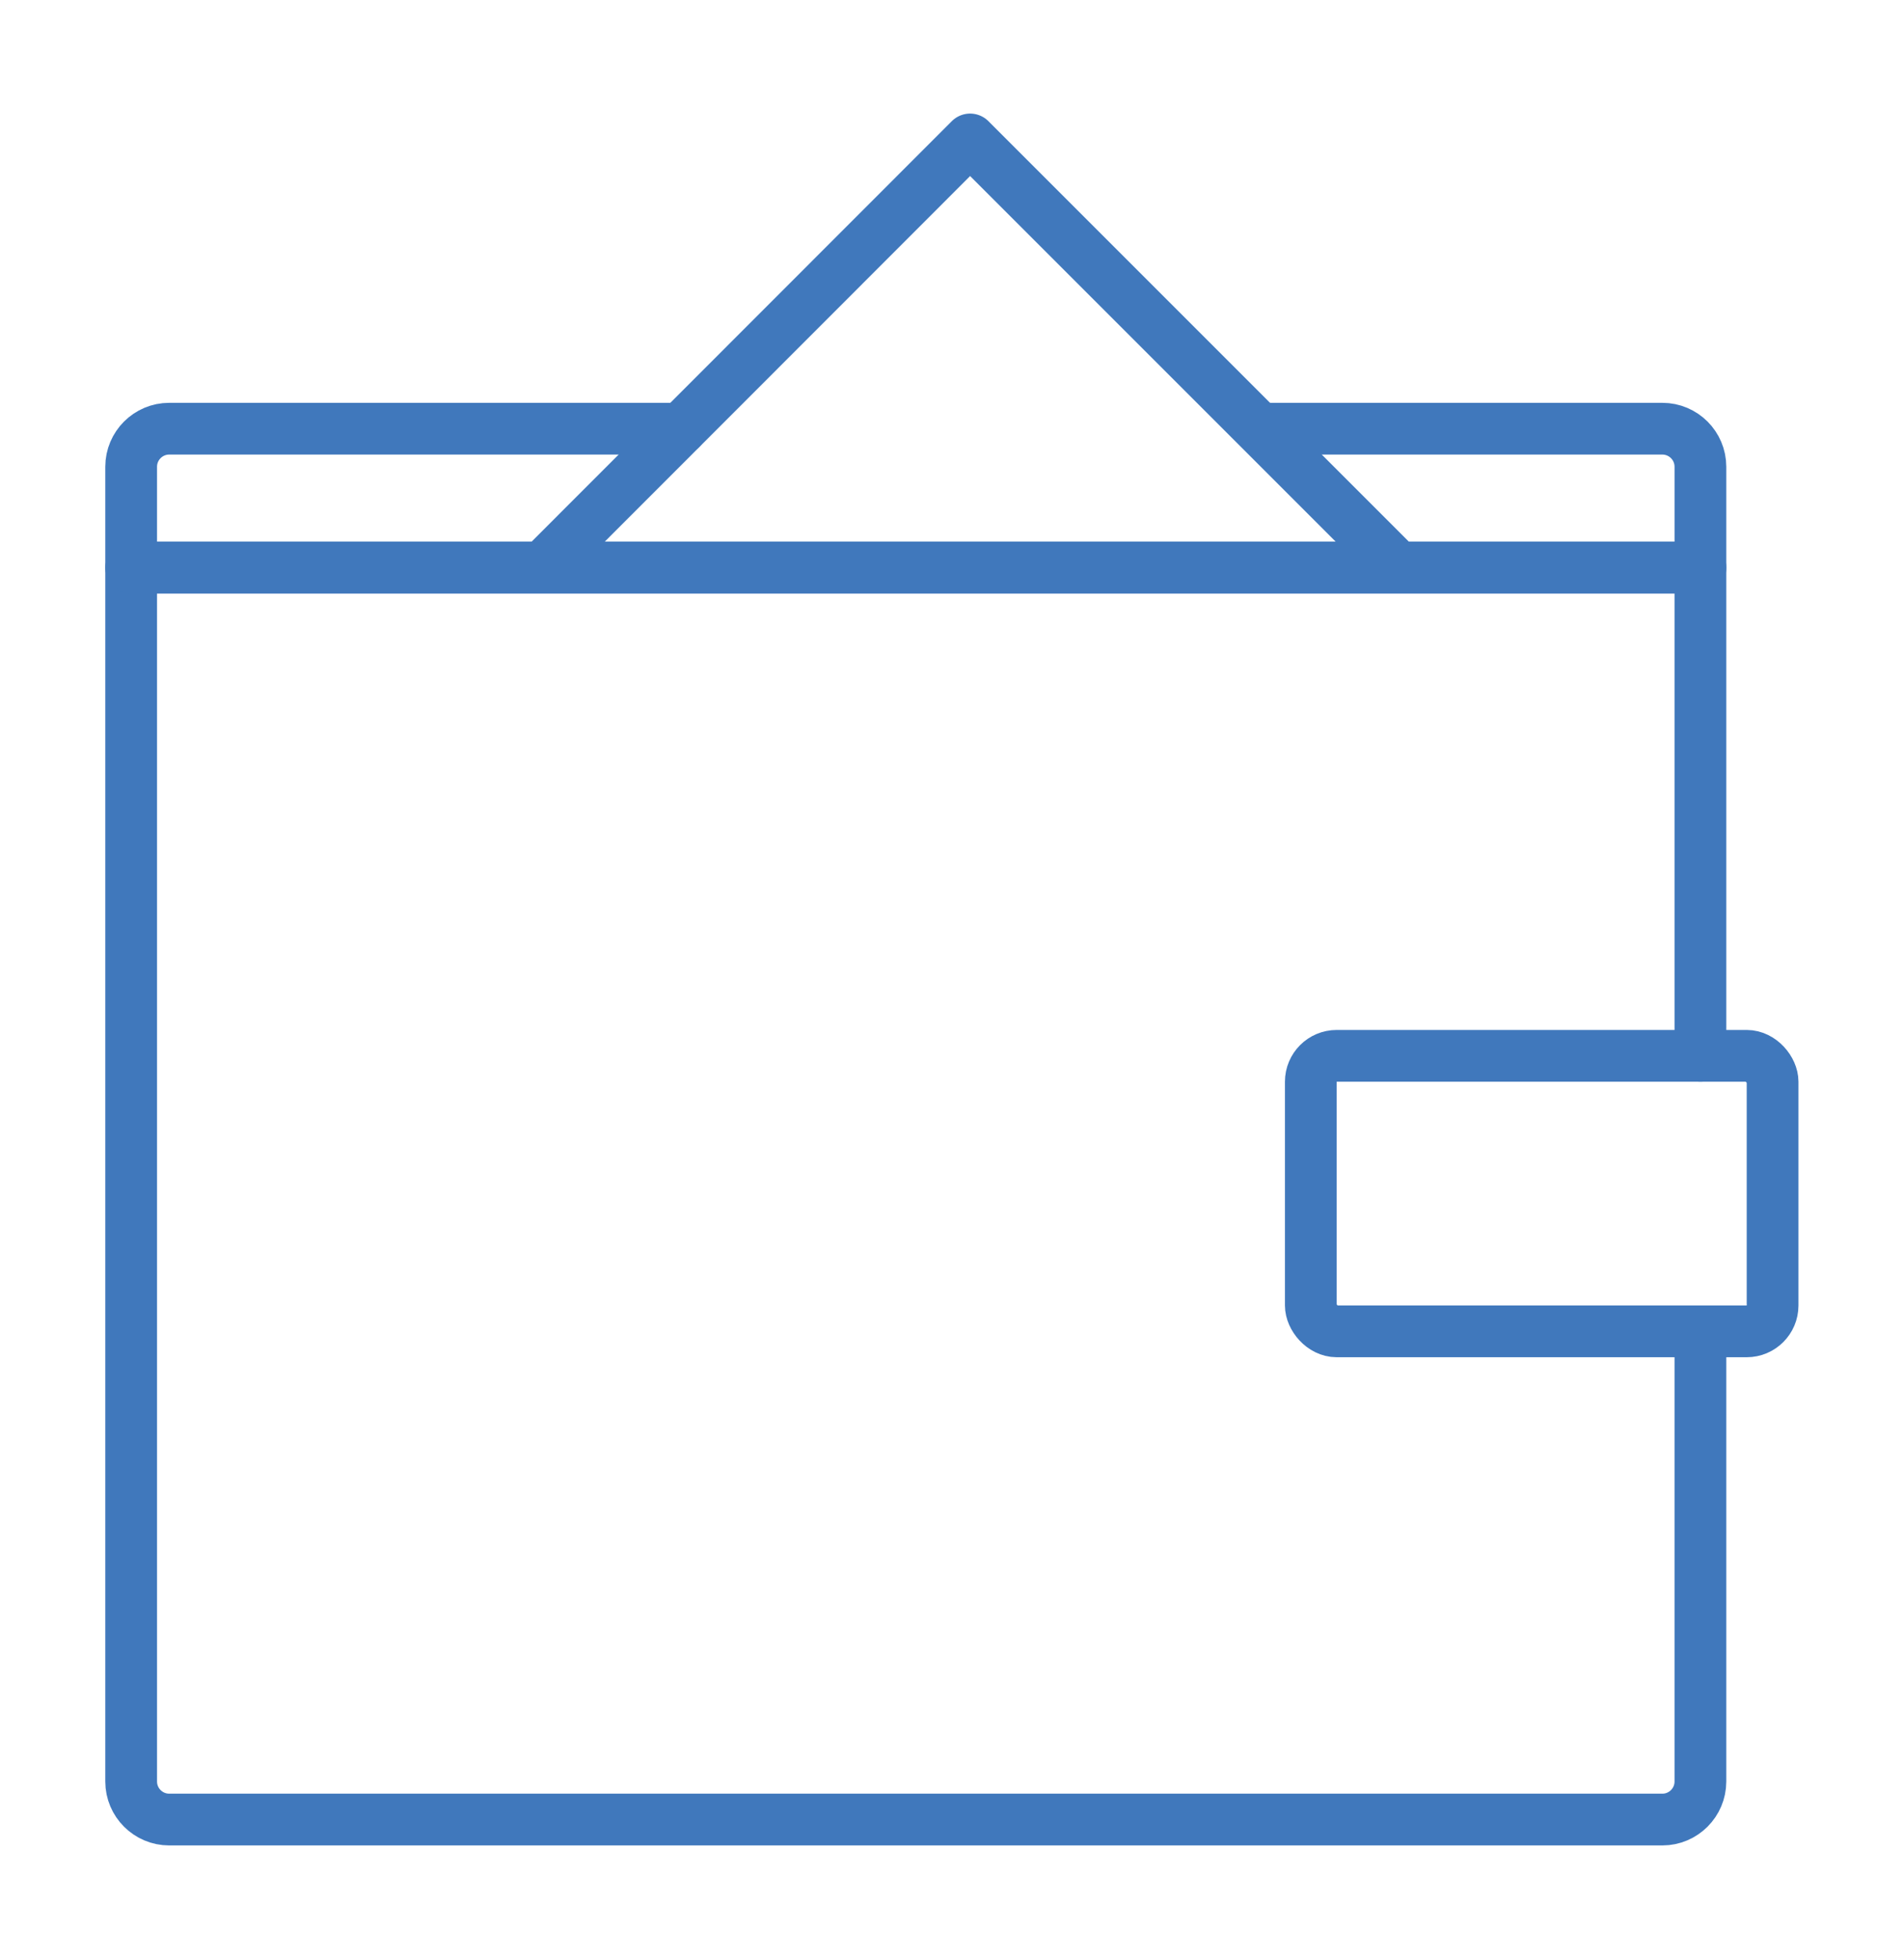
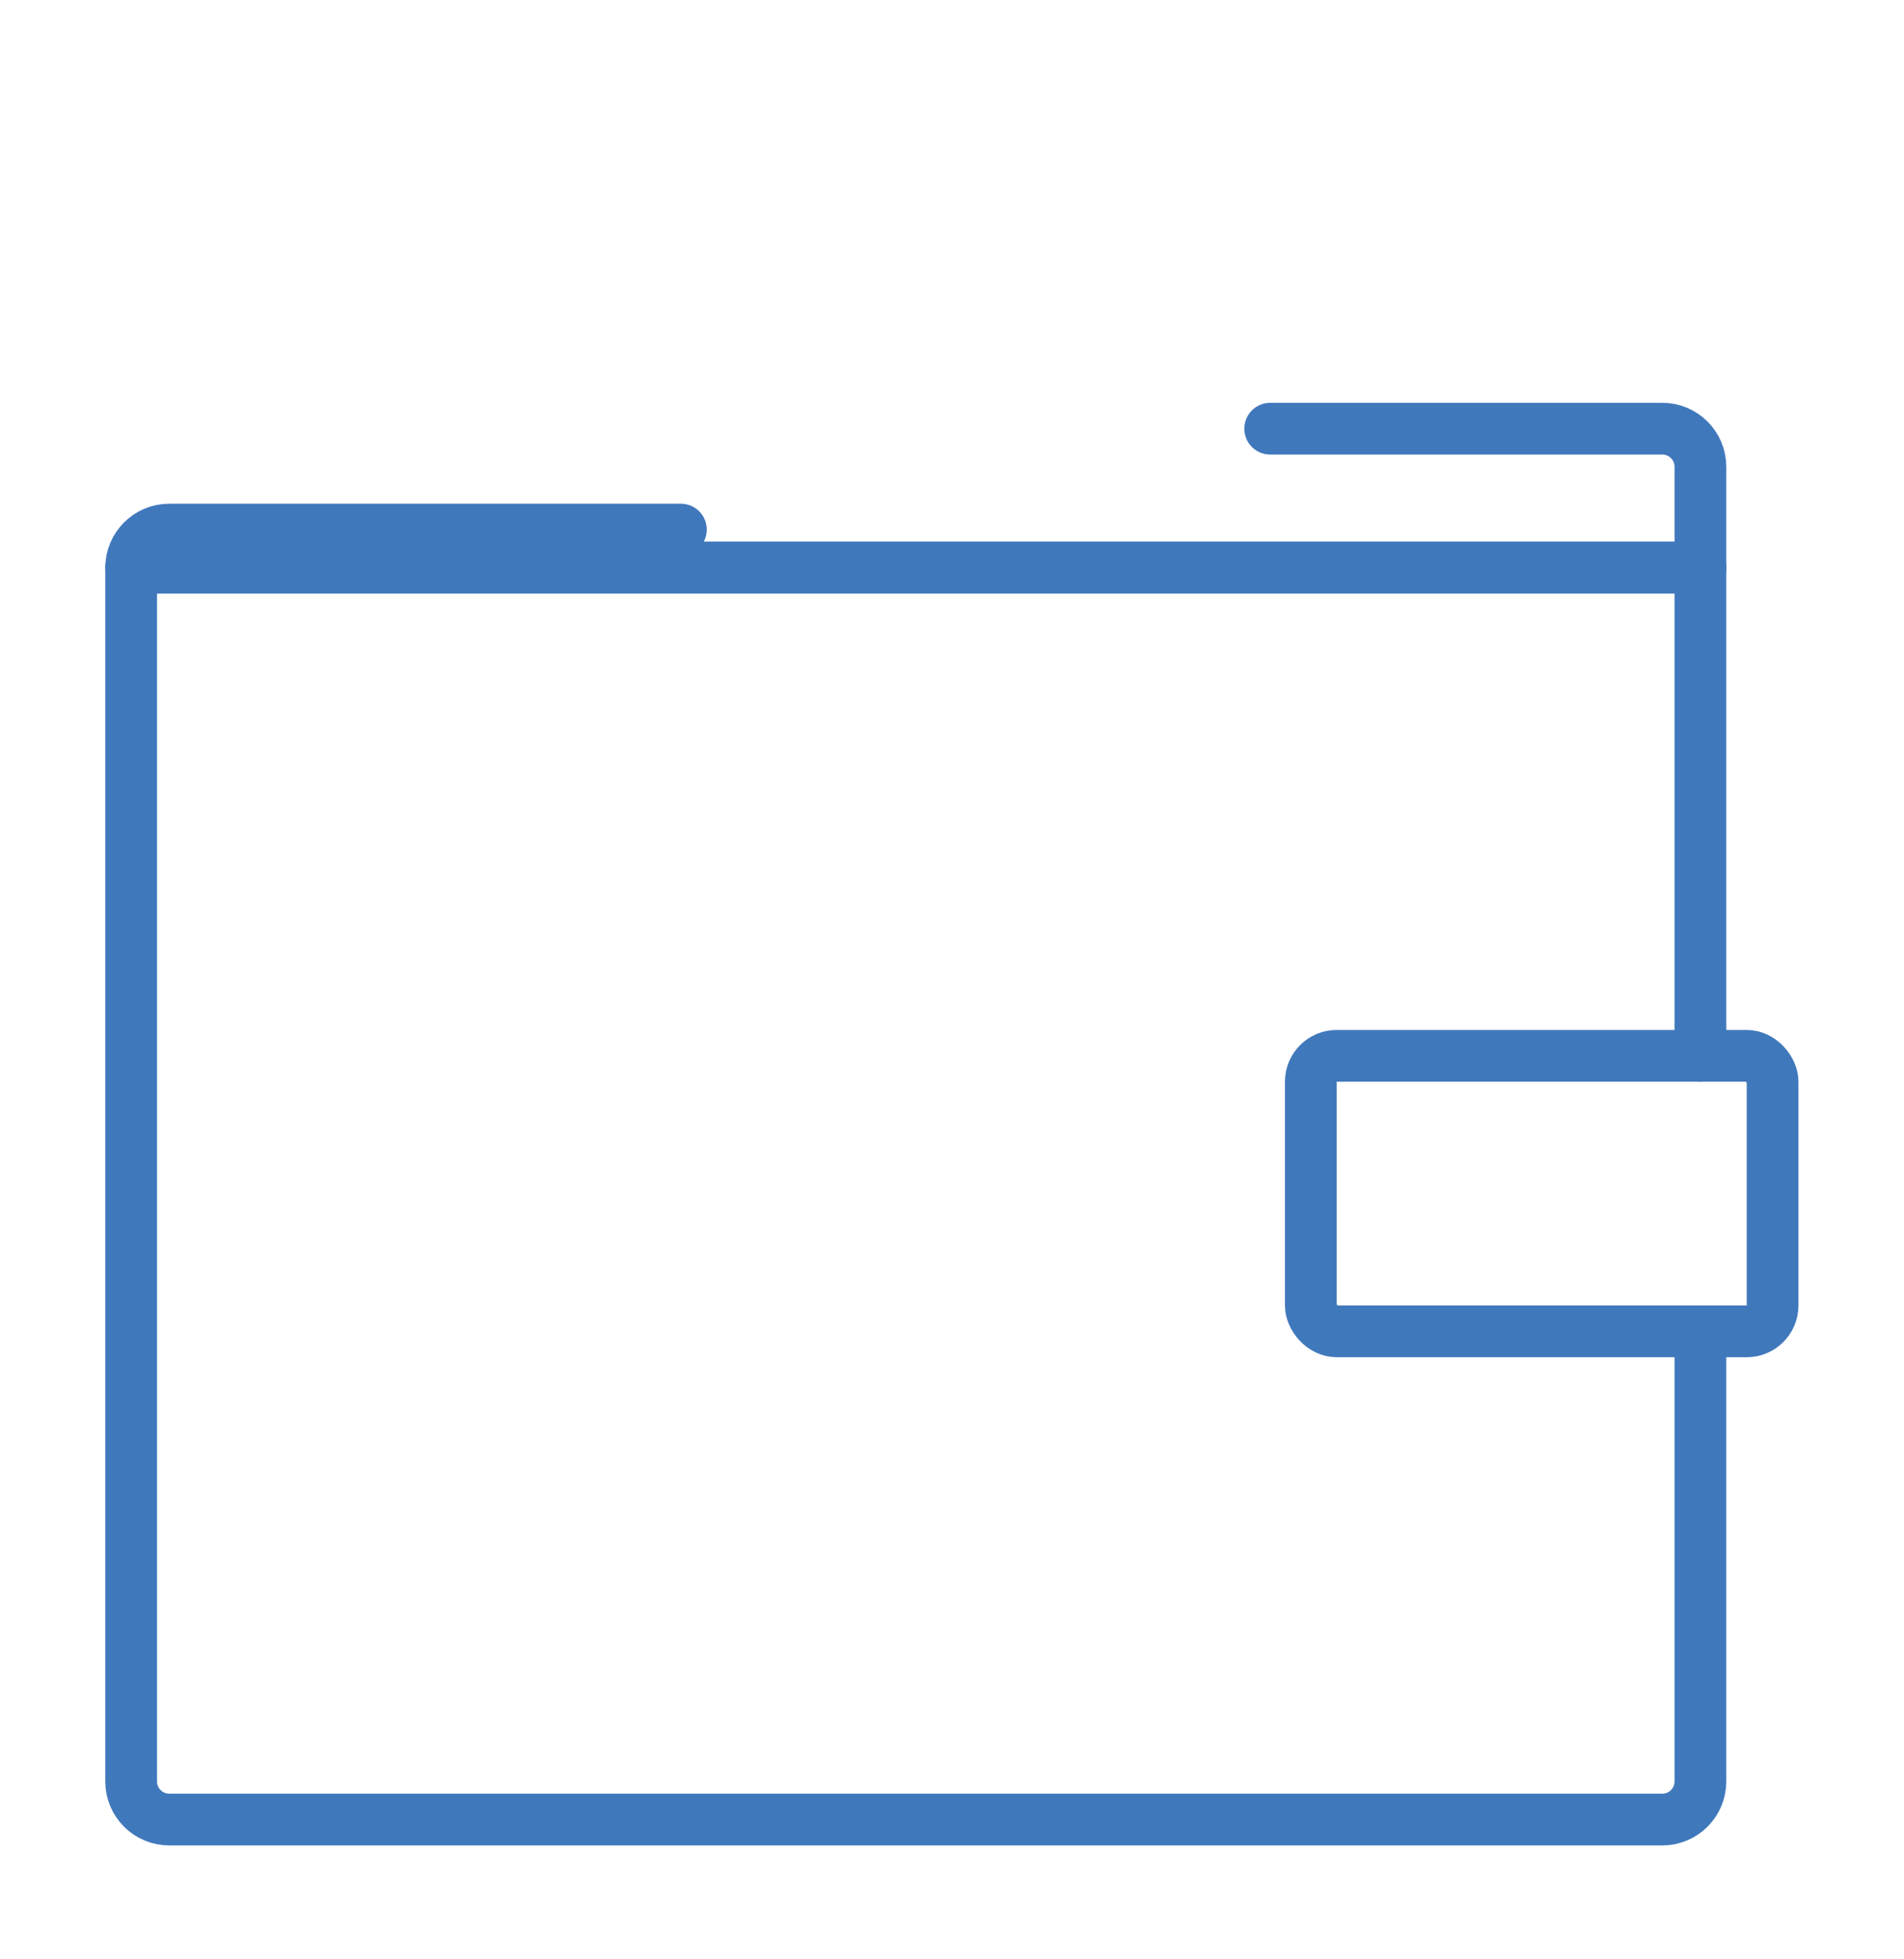
<svg xmlns="http://www.w3.org/2000/svg" id="Livello_1" data-name="Livello 1" viewBox="0 0 73.6 75.73">
  <defs>
    <style>
      .cls-1 {
        fill: none;
        stroke: #4078bc;
        stroke-linecap: round;
        stroke-linejoin: round;
        stroke-width: 2px;
      }
    </style>
  </defs>
  <path class="cls-1" d="M65.73,51.46v17.4c0,.81-.66,1.47-1.47,1.47H6.54c-.81,0-1.47-.66-1.47-1.47V21.94h60.66v18.87" />
  <rect class="cls-1" x="50.67" y="40.81" width="17.85" height="10.65" rx="1" ry="1" />
-   <path class="cls-1" d="M49.1,16.57h15.16c.81,0,1.47.66,1.47,1.47v3.9H5.07v-3.9c0-.81.66-1.47,1.47-1.47h19.78" />
-   <polyline class="cls-1" points="21.07 21.83 37.5 5.39 53.94 21.83" />
+   <path class="cls-1" d="M49.1,16.57h15.16c.81,0,1.47.66,1.47,1.47v3.9H5.07c0-.81.66-1.47,1.47-1.47h19.78" />
</svg>